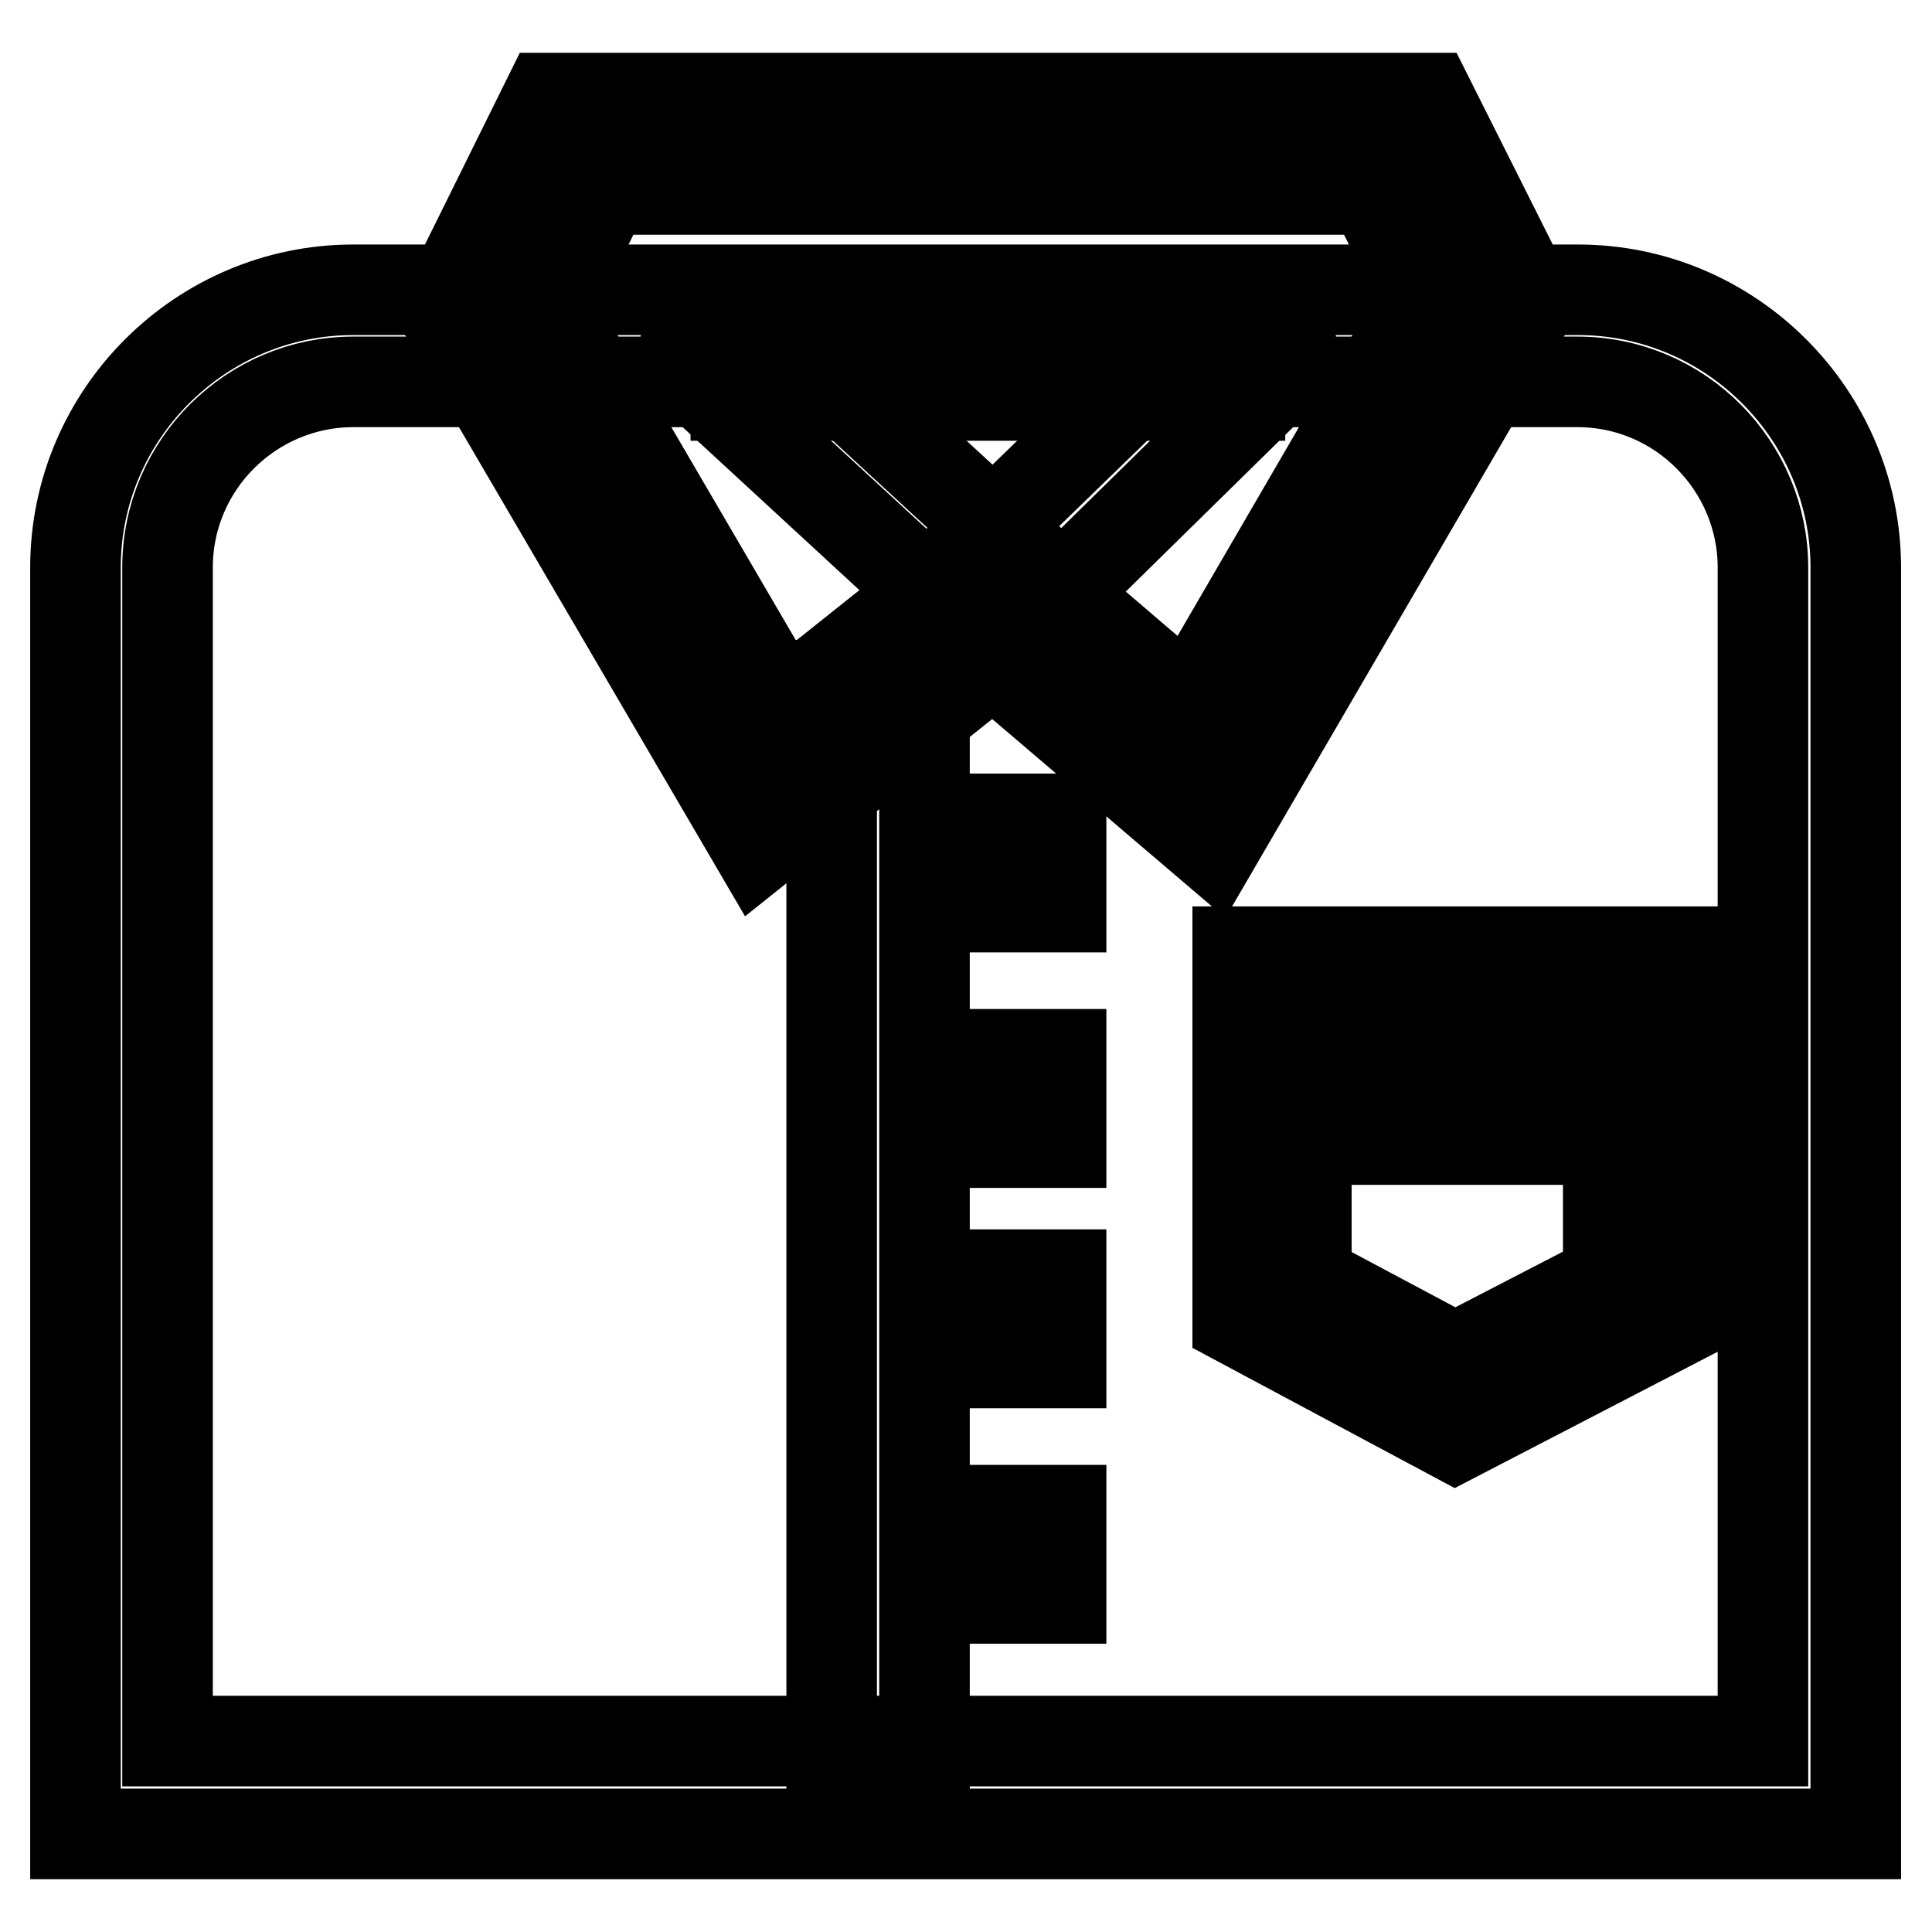
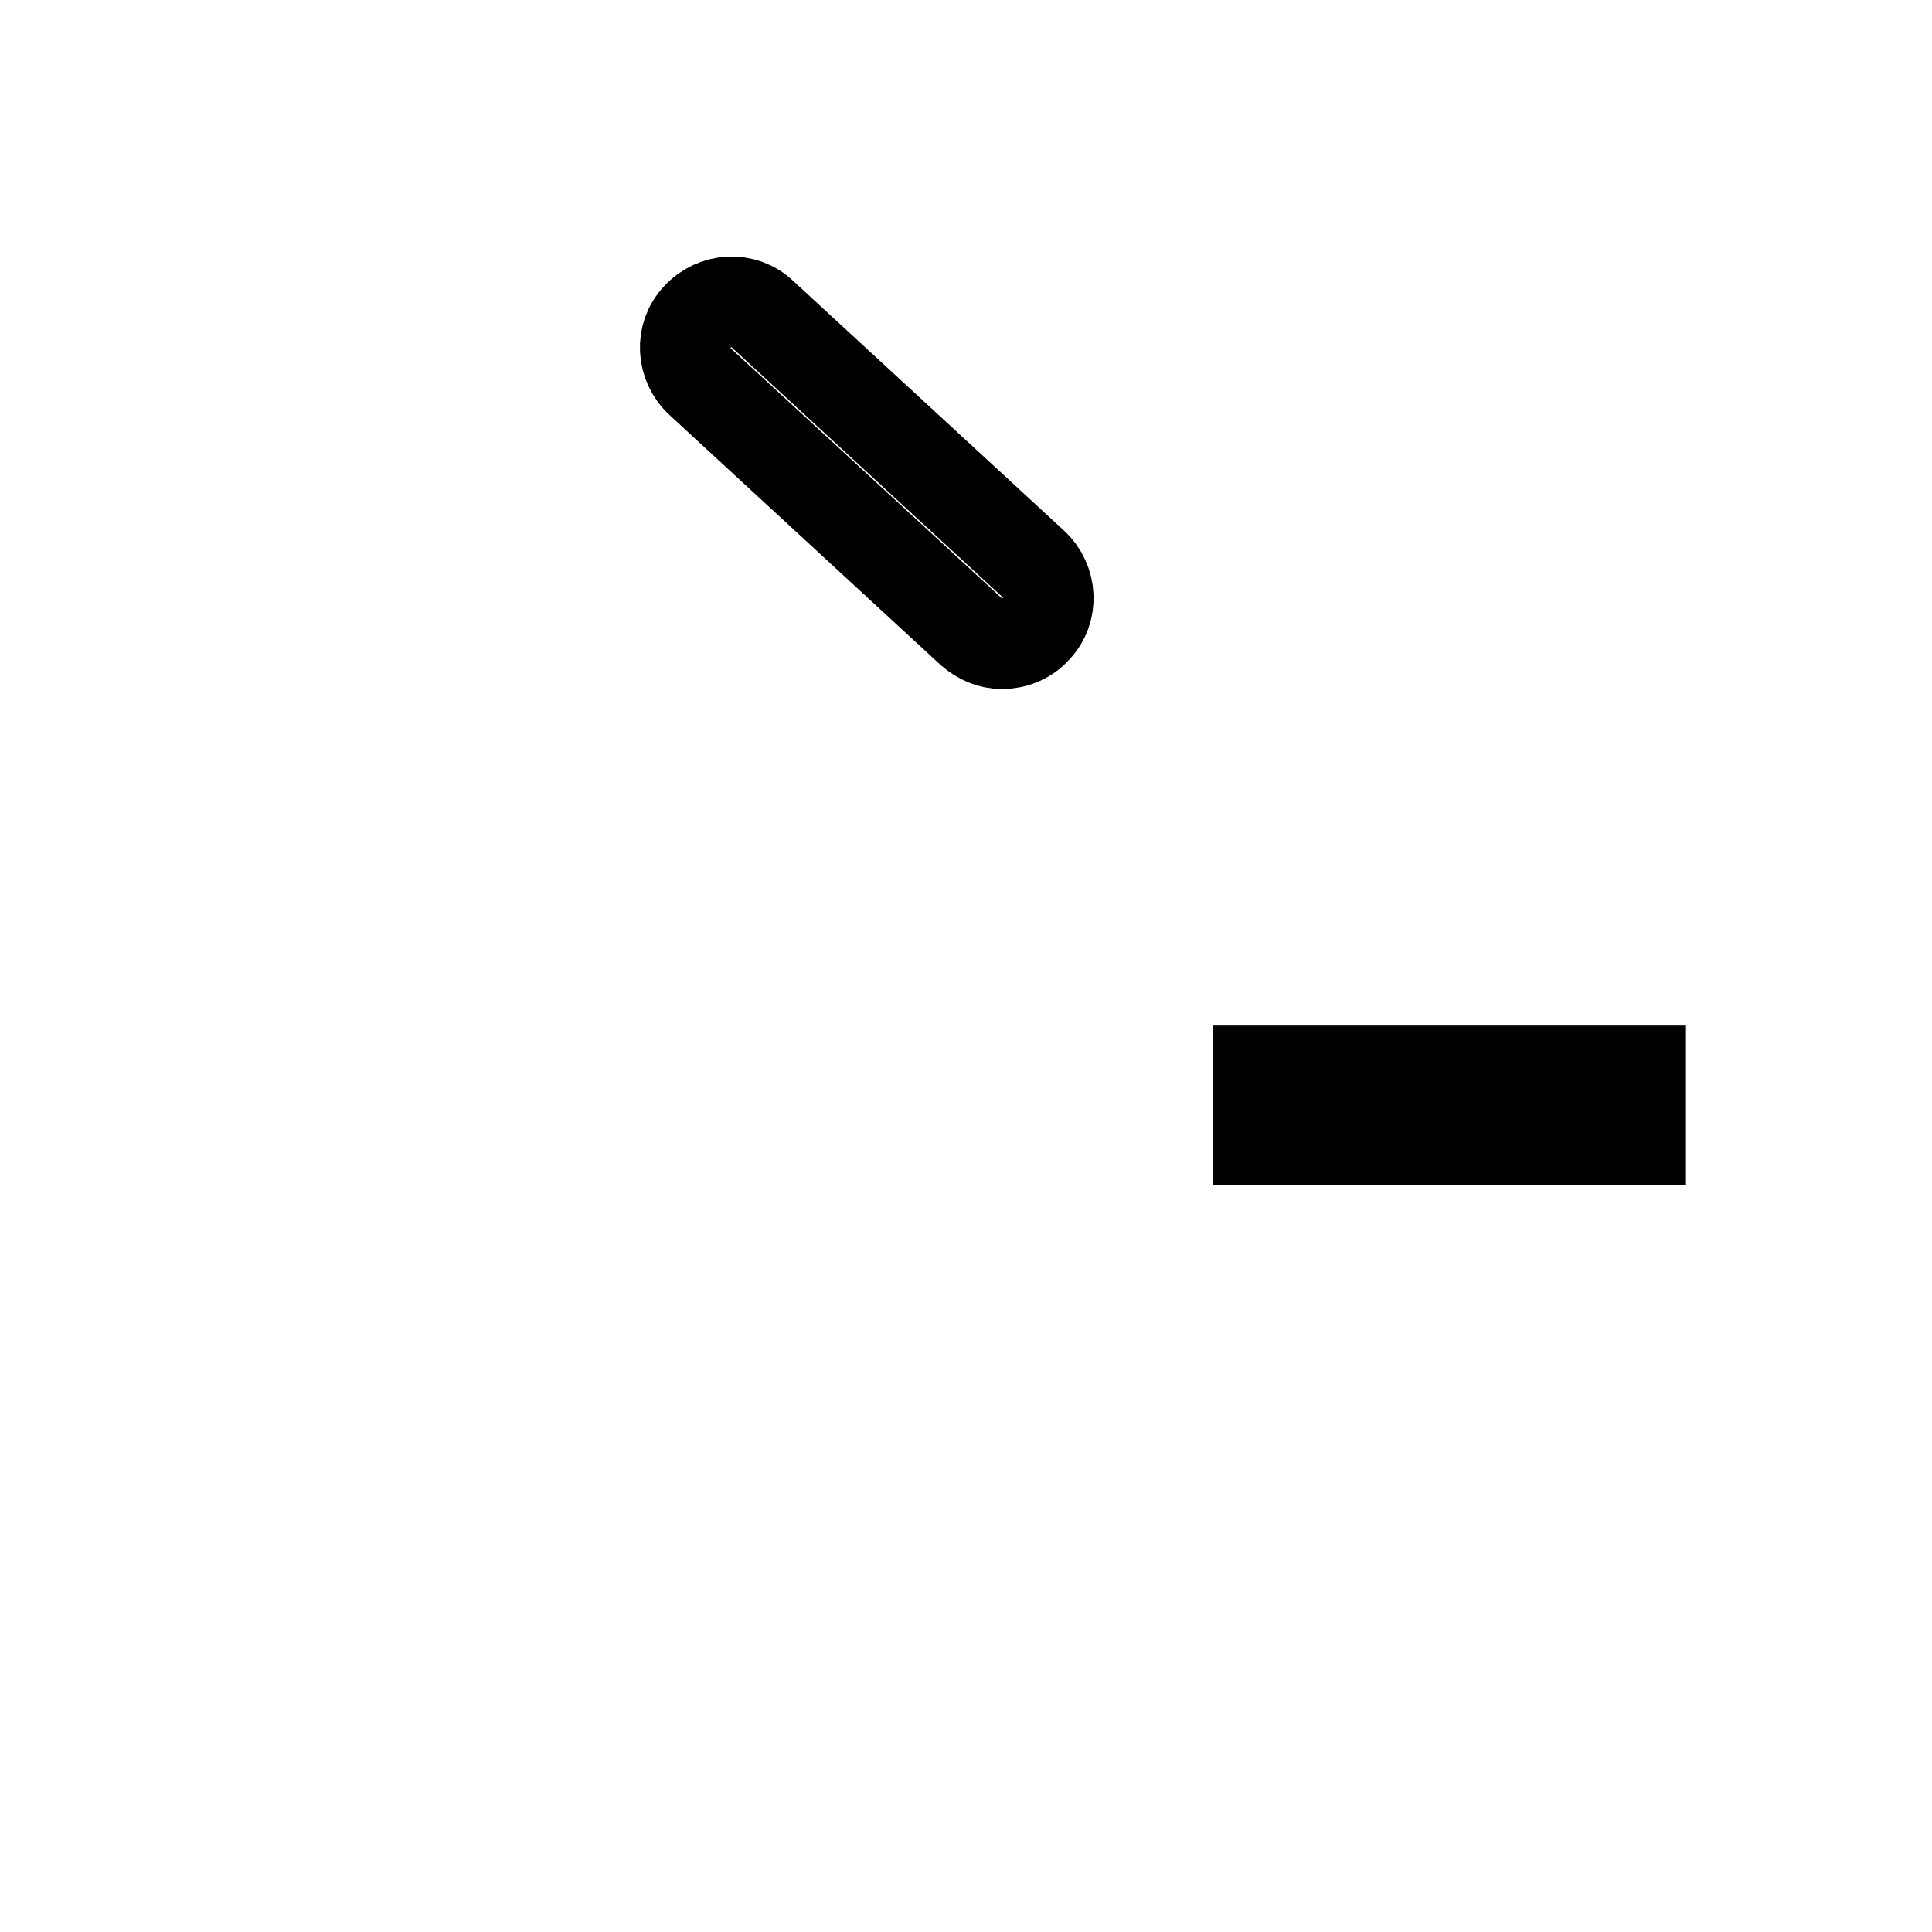
<svg xmlns="http://www.w3.org/2000/svg" version="1.1" x="0px" y="0px" viewBox="0 0 256 256" enable-background="new 0 0 256 256" xml:space="preserve">
  <g>
-     <path stroke-width="12" fill-opacity="0" stroke="#000000" d="M245.8,243H10V75.2c0-20.3,16.6-36.8,36.8-36.8h162.3c20.3,0,36.8,16.6,36.8,36.8V243H245.8z M22.3,230.7 h211.3V75.2c0-13.4-10.9-24.6-24.6-24.6H46.8c-13.4,0-24.6,10.9-24.6,24.6V230.7z" />
-     <path stroke-width="12" fill-opacity="0" stroke="#000000" d="M65.7,40.9l36.4,62.4l29.6-23.6l27.5,23.4l36.8-63.1l-10.7-20.9H76.3L65.7,40.9z" />
-     <path stroke-width="12" fill-opacity="0" stroke="#000000" d="M160.8,112.4l-29.2-24.9l-31.2,24.9L58.7,41.1L72.6,13h116.7l13.6,27.1L160.8,112.4z M72.6,40.5l31.2,53.4 l28.1-22.4l25.7,22l31.4-54l-7.2-14.4H80.2L72.6,40.5z" />
    <path stroke-width="12" fill-opacity="0" stroke="#000000" d="M132.8,85.3c-1.6,0-2.9-0.6-4.1-1.6L92.8,50.6c-2.5-2.3-2.7-6.2-0.4-8.6c2.3-2.5,6.2-2.7,8.6-0.4l35.9,33.1 c2.5,2.3,2.7,6.2,0.4,8.6C136.1,84.7,134.3,85.3,132.8,85.3z" />
-     <path stroke-width="12" fill-opacity="0" stroke="#000000" d="M130.8,85.3c-1.6,0-3.1-0.6-4.5-1.9c-2.3-2.3-2.3-6.2,0.2-8.6l34.3-33.3c2.3-2.3,6.2-2.3,8.6,0.2 c2.3,2.3,2.3,6.2-0.2,8.6l-34.1,33.5C133.9,84.9,132.4,85.3,130.8,85.3z" />
-     <path stroke-width="12" fill-opacity="0" stroke="#000000" d="M97.5,40.1h66.8v12.3H97.5V40.1z M110.2,90.8h12.3v150.6h-12.3V90.8z M128.9,108.5h11.7v11.7h-11.7V108.5z  M128.9,139.7h11.7v11.7h-11.7V139.7z M128.9,168.9h11.7v11.7h-11.7V168.9z M128.9,200.1h11.7v11.7h-11.7V200.1z M192.8,190.4 L164,175v-48.9h58.5V175L192.8,190.4z M173.1,169.5l19.7,10.5l20.3-10.5v-34.3h-40V169.5z" />
    <path stroke-width="12" fill-opacity="0" stroke="#000000" d="M166.7,141.8h50.7v9.2h-50.7V141.8z" />
  </g>
</svg>